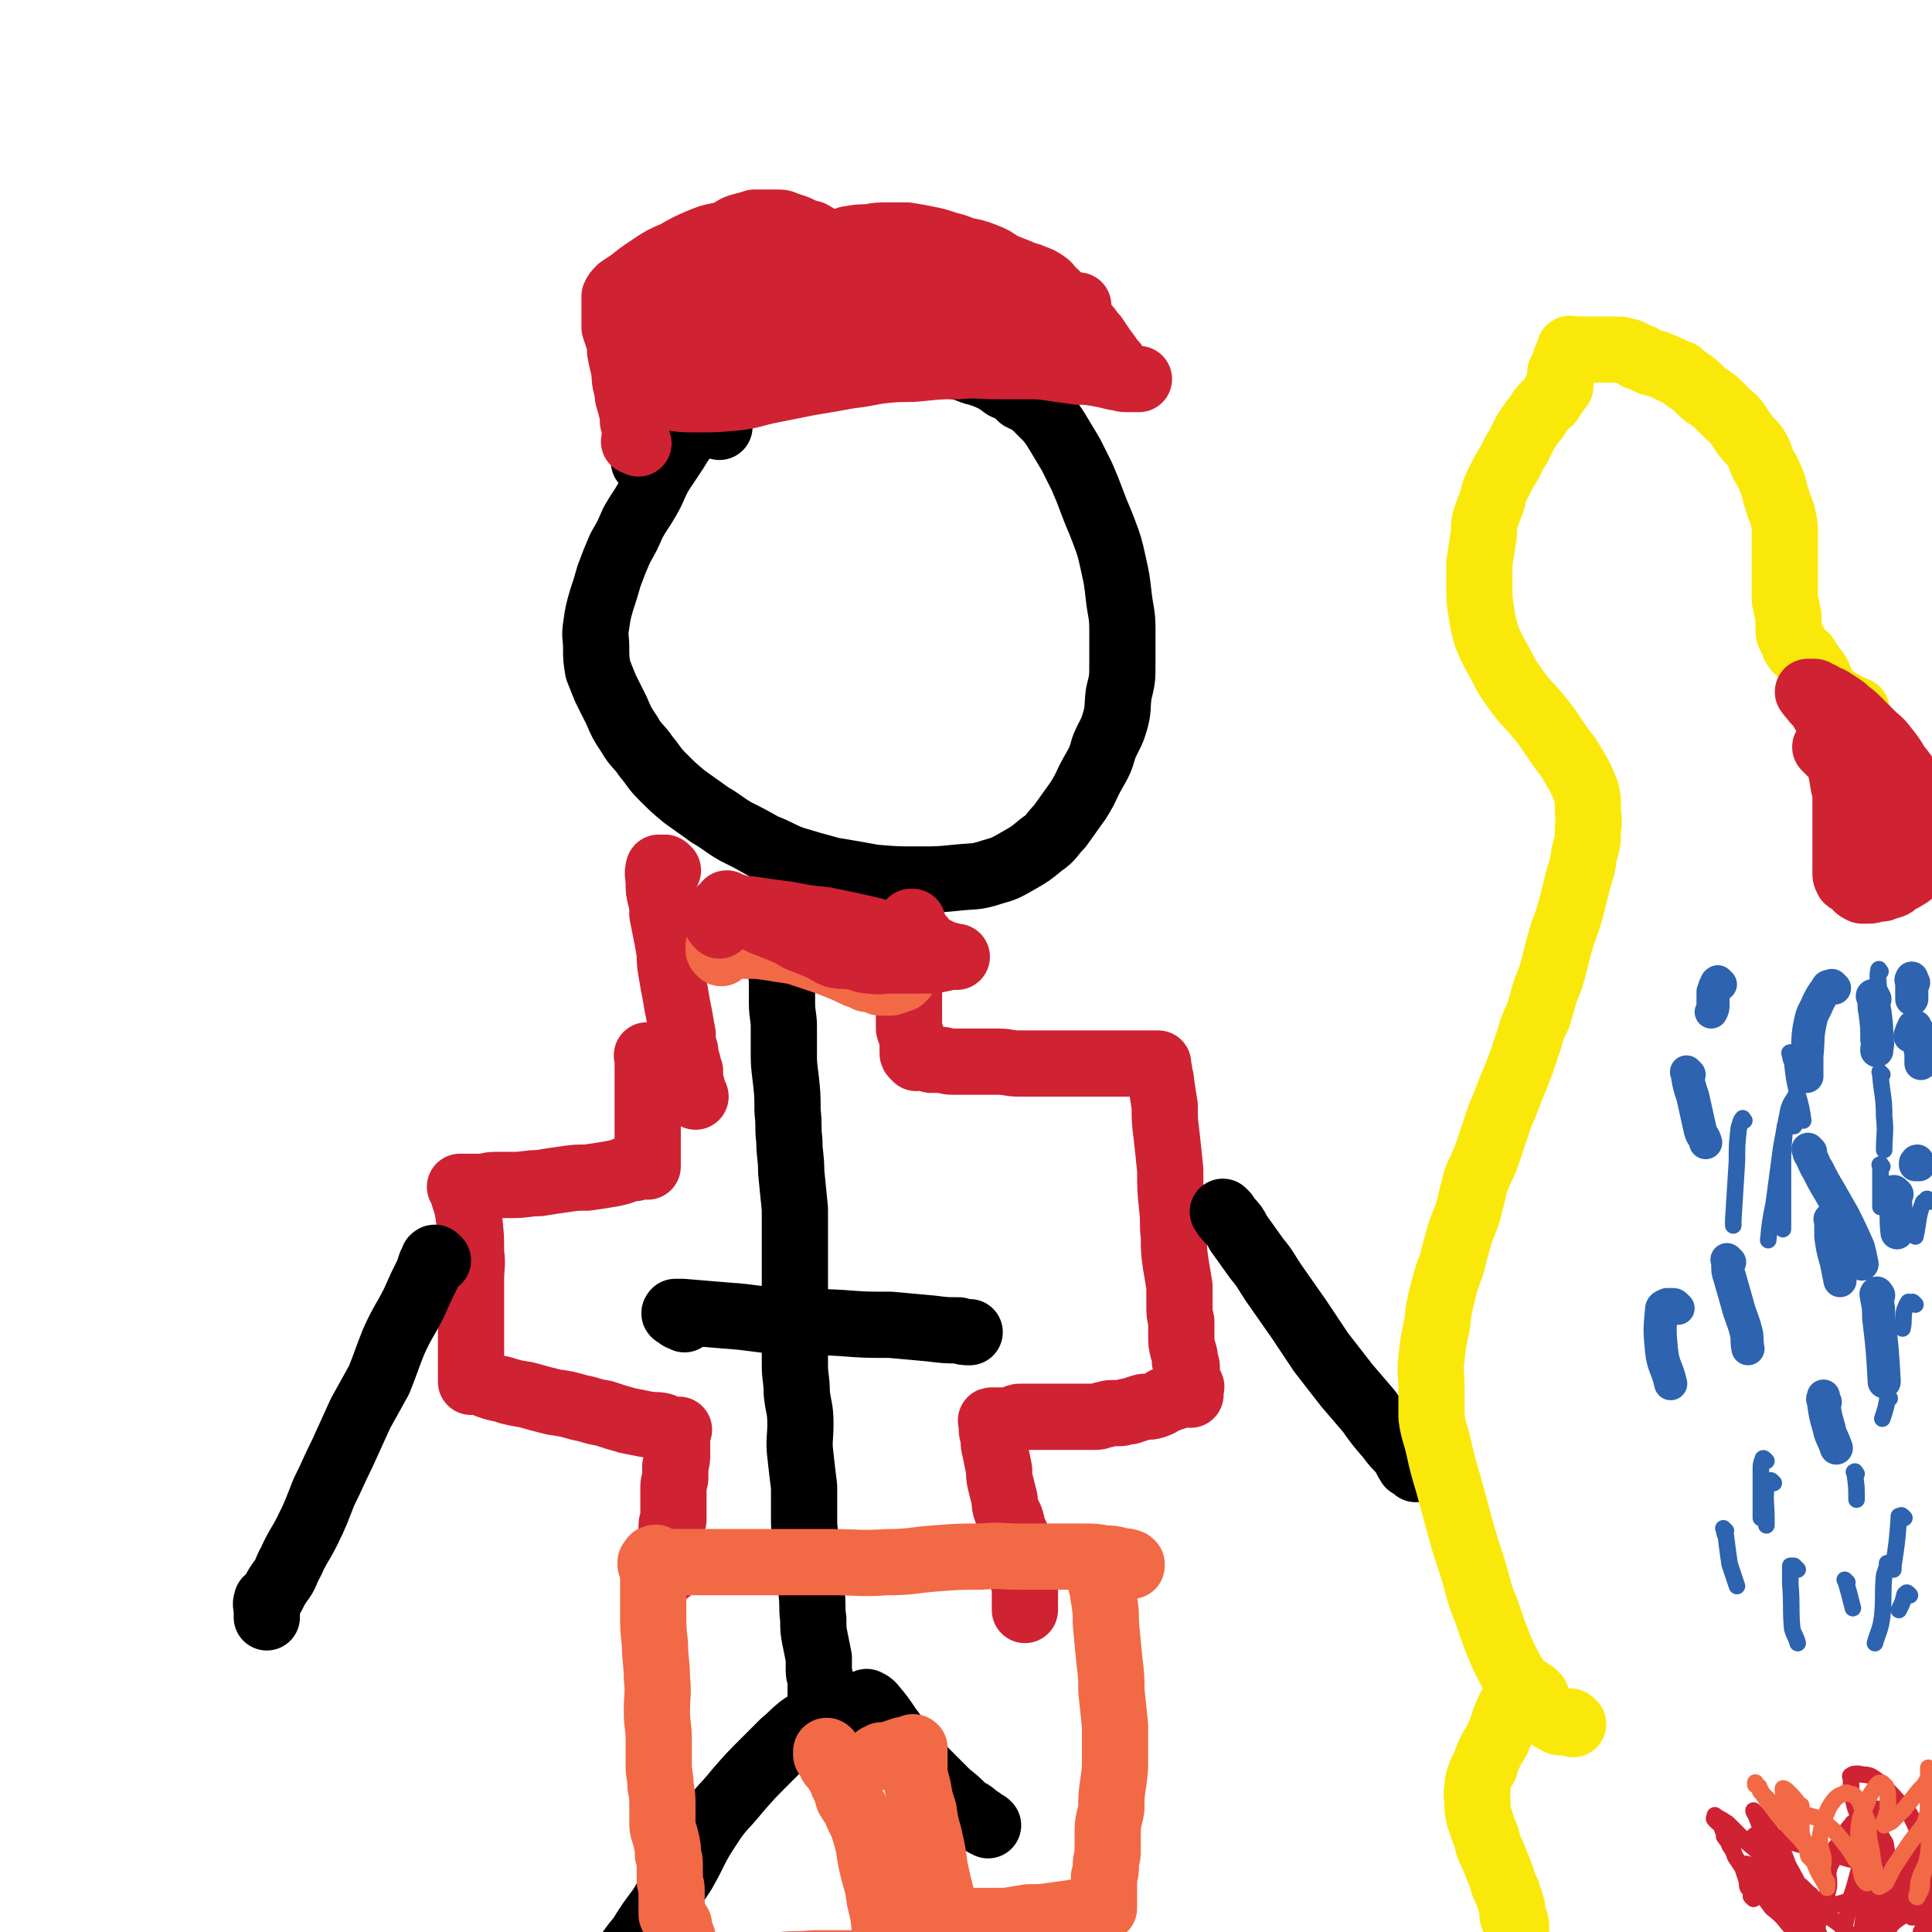
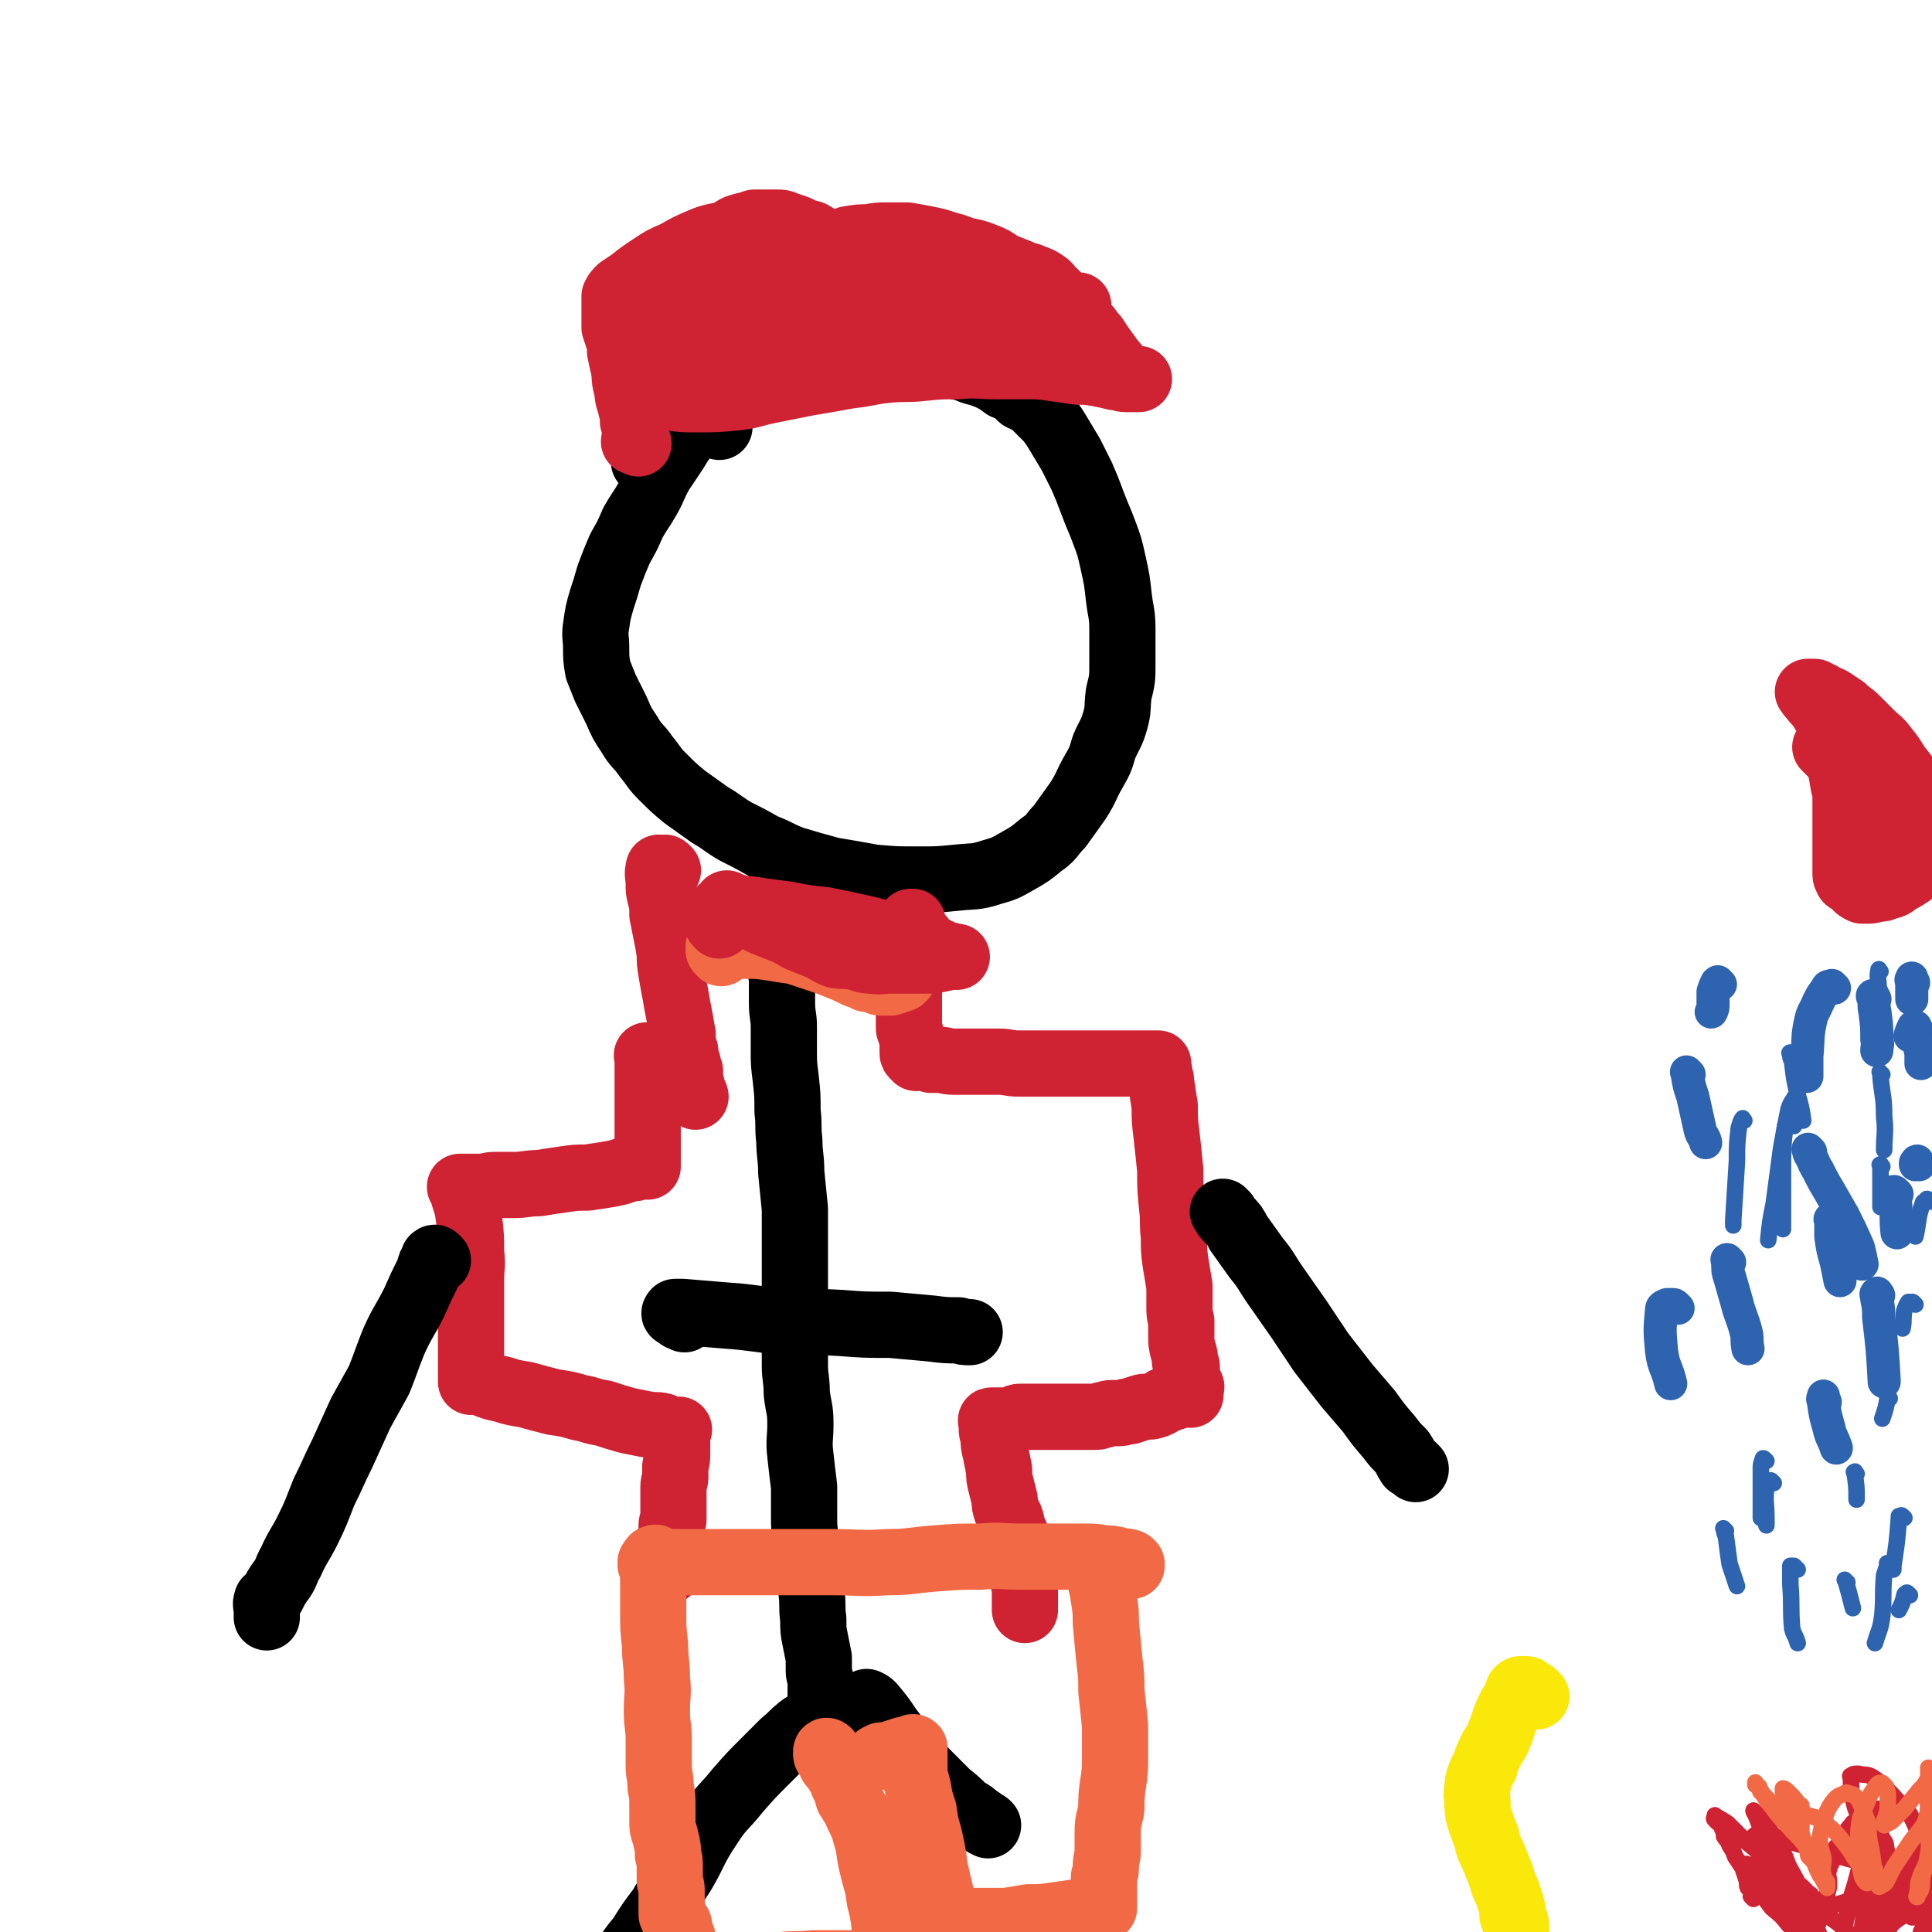
<svg xmlns="http://www.w3.org/2000/svg" viewBox="0 0 1050 1050" version="1.1">
  <g fill="none" stroke="#000000" stroke-width="36" stroke-linecap="round" stroke-linejoin="round">
    <path d="M391,232c-1,-1 -1,-1 -1,-1 -1,-1 -1,-1 -2,-1 -1,0 -1,0 -2,0 -1,0 -1,0 -1,0 -2,0 -2,0 -3,0 -2,0 -2,0 -4,1 -2,1 -2,2 -4,4 -4,5 -4,5 -7,10 -4,6 -4,6 -8,12 -4,7 -3,7 -7,14 -4,7 -4,6 -8,13 -3,7 -3,7 -7,14 -3,7 -3,7 -6,15 -2,7 -2,7 -4,13 -2,7 -2,7 -3,14 -1,6 0,6 0,12 0,6 0,6 1,12 2,5 2,5 4,10 3,6 3,6 6,12 3,7 3,7 7,13 4,7 5,6 9,12 5,6 4,6 9,11 6,6 6,6 12,11 7,5 7,5 14,10 7,4 7,5 14,9 8,4 8,4 15,8 8,3 8,4 16,7 10,3 10,3 21,6 12,2 12,2 23,4 12,1 12,1 24,1 11,0 11,0 21,-1 9,-1 10,0 19,-3 7,-2 7,-2 14,-6 7,-4 7,-4 13,-9 6,-4 5,-5 10,-10 5,-7 5,-7 10,-14 5,-8 4,-8 8,-15 4,-7 4,-7 6,-14 3,-7 4,-7 6,-14 2,-7 1,-7 2,-15 2,-8 2,-8 2,-17 0,-9 0,-9 0,-18 0,-9 -1,-9 -2,-18 -1,-9 -1,-9 -3,-18 -2,-9 -2,-9 -5,-17 -3,-8 -3,-7 -6,-15 -3,-8 -3,-8 -6,-15 -3,-6 -3,-6 -6,-12 -3,-5 -3,-5 -6,-10 -3,-5 -3,-5 -6,-9 -3,-3 -3,-3 -6,-6 -4,-4 -5,-4 -9,-6 -4,-4 -4,-4 -9,-6 -4,-3 -4,-3 -8,-5 -5,-2 -5,-2 -9,-3 -5,-2 -5,-2 -10,-3 -5,-1 -5,-1 -11,-1 -7,-1 -7,-1 -14,-2 -6,0 -6,0 -12,0 -6,0 -6,0 -11,0 -6,0 -6,0 -11,0 -5,1 -5,1 -11,2 -5,1 -5,0 -10,1 -6,1 -6,1 -11,3 -5,1 -5,1 -10,3 -5,1 -6,1 -10,4 -5,2 -5,2 -9,5 -5,3 -5,3 -9,7 -8,6 -7,6 -15,12 -12,9 -12,9 -25,18 " />
    <path d="M422,509c-1,-1 -1,-1 -1,-1 -1,-1 0,0 0,0 0,2 0,2 1,4 0,4 1,4 1,8 1,6 1,6 2,12 0,7 0,7 0,13 0,7 1,7 1,13 0,6 0,6 0,13 0,7 0,7 1,15 1,9 1,9 1,18 1,8 0,8 1,16 0,8 1,8 1,17 1,10 1,10 2,20 0,9 0,9 0,19 0,6 0,6 0,13 0,6 0,6 0,12 0,6 0,6 0,11 0,6 0,6 0,12 0,9 0,9 0,18 0,7 1,7 1,15 1,9 2,8 2,17 0,8 -1,9 0,17 1,9 1,9 2,17 0,8 0,8 0,16 0,6 0,6 1,13 1,7 1,7 2,14 0,7 1,7 1,14 1,8 0,8 1,15 0,6 0,6 1,11 1,5 1,5 2,10 0,4 0,4 0,7 0,3 1,3 1,6 0,2 0,2 0,3 0,1 0,1 0,3 0,0 0,0 0,1 0,1 0,2 1,2 1,1 2,0 3,0 " />
    <path d="M450,934c-1,-1 -1,-1 -1,-1 -1,-1 -1,0 -1,0 -1,0 -1,0 -2,0 -2,0 -2,1 -3,2 -4,2 -4,1 -8,4 -5,4 -4,4 -9,8 -5,5 -5,5 -10,10 -8,8 -8,8 -15,16 -8,10 -9,9 -16,20 -8,12 -7,13 -14,25 -6,9 -6,9 -12,19 -6,8 -6,8 -11,16 -5,6 -5,6 -9,13 -2,3 -2,3 -5,7 -1,2 -1,2 -2,4 -1,1 -1,1 -2,1 0,0 0,0 -1,0 " />
    <path d="M472,928c-1,-1 -1,-1 -1,-1 -1,-1 0,-2 0,-2 0,0 0,0 0,0 2,1 2,1 3,2 5,6 5,6 9,12 6,8 6,8 13,16 5,6 5,6 11,12 4,4 4,4 8,8 5,4 5,4 9,8 3,2 4,2 7,5 2,1 2,1 4,3 1,0 1,0 2,1 0,0 0,0 0,0 " />
    <path d="M372,717c-1,-1 -1,-1 -1,-1 -1,-1 -1,0 -1,0 -1,0 -1,-1 -2,-2 0,0 -1,0 -1,0 -1,0 0,-1 0,-1 2,0 2,0 4,0 12,1 12,1 24,2 15,1 15,2 29,3 16,1 16,0 33,1 13,1 13,1 27,1 11,1 11,1 22,2 8,1 8,1 15,1 3,1 3,1 6,1 " />
  </g>
  <g fill="none" stroke="#CF2233" stroke-width="36" stroke-linecap="round" stroke-linejoin="round">
    <path d="M347,241c-1,-1 -1,-1 -1,-1 -1,-1 -1,0 -1,0 -1,0 0,0 0,-1 0,0 0,0 0,-1 0,-1 0,-1 0,-2 0,0 0,0 0,-1 0,-1 0,-1 0,-2 0,0 0,0 0,-1 0,-2 0,-2 -1,-3 0,-4 0,-4 -1,-7 -1,-5 -2,-5 -2,-10 -2,-6 -1,-6 -2,-12 -1,-4 -1,-4 -2,-9 0,-4 0,-4 -1,-7 -1,-3 -1,-3 -2,-6 0,-3 0,-3 0,-5 0,-2 0,-2 0,-5 0,-1 0,-1 0,-3 0,-1 0,-1 0,-3 0,-1 0,-1 0,-1 1,-2 1,-2 3,-4 3,-2 3,-2 6,-4 5,-4 5,-4 11,-8 6,-4 6,-4 13,-7 7,-4 7,-4 14,-7 7,-3 7,-2 14,-4 4,-2 4,-3 8,-4 4,-1 4,-1 7,-2 3,0 3,0 6,0 3,0 3,0 6,0 3,0 3,0 5,1 3,1 3,1 6,2 4,2 4,2 8,3 5,3 5,3 11,5 7,3 7,3 13,6 7,2 7,2 14,4 6,2 6,2 13,5 6,2 6,2 12,4 6,2 6,3 13,5 8,2 8,2 16,4 7,2 7,2 14,4 6,1 6,1 12,2 5,0 5,0 10,0 3,0 3,0 6,0 3,0 3,0 5,0 1,0 1,0 3,0 1,0 1,0 1,0 1,0 1,0 2,0 0,0 -1,0 -1,0 0,0 0,1 0,1 -1,3 -1,3 -2,6 -1,3 -2,3 -3,6 -1,3 0,3 -1,7 0,2 -1,2 -1,4 -1,2 -2,2 -2,4 0,1 0,1 0,3 0,0 0,0 0,1 -1,0 -1,-1 -2,-1 0,0 0,0 -1,0 -1,0 -1,0 -2,0 -1,0 -1,0 -2,-1 -1,0 0,-1 -1,-1 -1,-1 -1,-1 -2,-2 -3,-1 -3,-1 -6,-1 -4,-1 -4,-1 -8,-2 -5,-1 -5,0 -10,-1 -6,-1 -6,-2 -13,-3 -6,-1 -6,-1 -13,-1 -7,-1 -7,-1 -14,-2 -6,-1 -6,0 -13,-1 -9,-1 -9,-2 -18,-3 -9,-1 -9,-1 -18,-1 -9,-1 -9,-1 -17,-1 -9,0 -9,0 -17,0 -10,1 -10,1 -19,2 -7,1 -7,1 -14,3 -6,1 -6,1 -12,3 -4,1 -4,1 -7,3 -3,1 -3,1 -5,2 -2,1 -2,1 -3,2 -1,1 -1,1 -2,2 -1,1 -1,1 -1,3 0,0 0,0 0,1 0,1 0,1 0,2 1,0 2,0 4,0 3,0 3,0 7,-1 7,-2 7,-2 13,-5 8,-3 8,-2 15,-6 8,-3 7,-4 15,-8 5,-3 5,-3 11,-6 5,-3 5,-3 10,-5 4,-3 4,-2 7,-5 2,-1 2,-1 4,-3 1,0 1,0 1,-1 1,-1 1,-1 1,-2 0,0 0,0 0,0 0,0 0,0 0,0 0,0 0,0 0,-1 0,0 0,0 -1,-1 -1,-1 -1,-1 -1,-1 -2,-1 -2,-2 -3,-2 -2,0 -2,0 -4,0 -5,0 -5,-1 -9,0 -6,1 -6,1 -13,3 -7,2 -6,2 -13,4 -8,2 -8,2 -15,5 -6,2 -6,2 -12,4 -4,2 -4,2 -7,4 -2,1 -2,2 -4,3 -1,1 -2,1 -3,2 0,0 0,1 0,1 0,1 1,1 2,2 4,0 4,1 8,0 8,-1 9,-1 17,-4 8,-3 8,-3 16,-8 7,-5 7,-5 14,-10 6,-5 6,-5 12,-9 4,-4 4,-4 8,-7 3,-3 3,-2 6,-5 1,-1 1,-1 2,-2 0,0 1,0 1,0 1,0 1,0 1,0 0,0 0,1 0,1 0,2 1,2 1,3 0,1 0,1 0,3 0,1 0,1 0,2 0,1 0,1 0,1 0,1 0,1 0,2 0,0 0,-1 -1,-1 -1,0 -1,0 -1,0 -2,0 -2,0 -3,0 -4,0 -4,0 -7,0 -5,0 -6,0 -10,1 -7,2 -7,2 -13,5 -7,4 -7,3 -14,8 -6,3 -5,3 -10,8 -5,4 -5,4 -10,9 -3,3 -3,3 -7,7 -2,2 -2,2 -5,5 0,0 0,1 -1,2 0,0 -1,0 -1,0 0,0 1,0 1,0 2,0 2,0 4,-1 2,-1 2,-1 5,-1 7,-2 7,-2 13,-4 7,-2 7,-2 14,-4 7,-2 7,-2 14,-4 7,-1 7,-2 14,-3 7,-1 7,-1 13,-2 8,-1 8,-1 16,-1 7,-1 7,0 15,0 7,0 7,0 13,0 7,0 7,0 14,0 5,0 5,0 11,0 5,1 5,1 10,2 5,1 5,0 9,1 5,0 5,0 10,1 3,1 3,1 6,2 2,0 2,0 4,1 2,1 1,1 3,1 0,0 0,0 1,0 1,0 2,0 2,0 -1,0 -1,0 -2,0 -1,0 -1,0 -2,0 -1,0 -1,0 -1,0 -3,0 -3,0 -5,0 -4,0 -4,0 -8,0 -5,0 -5,0 -10,0 -6,0 -6,0 -11,0 -6,1 -6,1 -13,2 -6,1 -6,1 -12,2 -8,1 -7,2 -15,3 -8,2 -8,2 -16,3 -8,1 -8,1 -16,2 -8,1 -8,2 -16,3 -8,2 -8,1 -16,3 -8,2 -8,2 -16,4 -7,1 -7,1 -14,3 -6,2 -6,2 -12,3 -4,1 -4,1 -9,2 -2,1 -2,1 -5,2 -2,0 -1,1 -3,1 -1,0 -1,0 -2,0 0,0 -1,0 0,0 0,0 0,0 1,0 2,1 2,1 3,2 4,1 4,1 8,1 7,1 7,1 15,1 10,0 10,0 21,-1 9,-1 9,-2 19,-4 10,-2 10,-2 20,-4 12,-2 12,-2 23,-4 10,-1 10,-2 20,-3 10,-1 10,0 19,-1 10,-1 10,-1 20,-1 10,-1 10,0 20,0 8,0 8,0 16,0 8,0 8,0 15,1 7,1 7,1 14,2 5,0 5,0 11,1 5,1 5,1 9,2 3,0 3,1 6,1 2,0 2,0 4,0 0,0 0,0 1,0 1,0 1,0 2,0 0,0 -1,0 -1,0 0,0 0,0 0,0 0,0 0,0 -1,0 0,0 0,0 -1,0 0,0 0,0 -1,0 0,0 0,0 -1,0 0,0 -1,0 -1,0 -1,-1 -1,-1 -2,-2 -1,-1 -1,-1 -1,-1 -2,-2 -2,-1 -3,-3 -1,-2 -1,-2 -3,-4 -2,-3 -2,-3 -5,-7 -2,-3 -2,-3 -4,-6 -3,-3 -2,-3 -5,-6 -2,-2 -2,-2 -4,-4 -2,-3 -2,-3 -4,-5 -2,-2 -2,-2 -4,-4 -3,-3 -3,-3 -5,-5 -3,-2 -2,-3 -5,-5 -3,-2 -3,-2 -6,-3 -4,-2 -4,-1 -8,-3 -5,-2 -5,-2 -10,-4 -4,-3 -4,-3 -9,-5 -5,-2 -6,-2 -11,-3 -5,-2 -5,-2 -9,-3 -6,-2 -6,-2 -11,-3 -5,-1 -5,-1 -11,-2 -5,0 -5,0 -10,0 -6,0 -6,0 -11,1 -5,0 -5,0 -11,1 -5,2 -5,2 -10,4 -6,3 -6,3 -11,6 -4,3 -4,4 -8,7 " />
    <path d="M363,473c-1,-1 -1,-1 -1,-1 -1,-1 -1,0 -1,0 -1,0 -1,0 -2,0 0,0 0,0 0,0 -1,0 -1,-1 -1,0 -1,3 0,4 0,8 0,4 0,4 1,8 1,4 1,4 1,9 1,5 1,5 2,10 1,5 1,5 2,11 0,5 0,5 1,11 1,6 1,6 2,11 1,6 1,6 2,11 1,5 1,6 2,11 0,4 0,4 1,8 1,2 0,2 1,5 0,2 1,2 1,4 0,2 0,2 1,3 0,2 0,2 0,5 0,1 0,1 1,3 0,2 0,2 1,5 0,0 1,0 1,1 " />
    <path d="M501,510c-1,-1 -1,-1 -1,-1 -1,-1 -1,-1 -2,-2 0,0 -1,0 -1,-1 -1,-1 -1,-1 -1,-2 0,0 0,0 0,-1 0,-1 0,-1 0,-2 0,0 0,0 0,0 -1,0 -1,0 -1,0 -1,1 0,1 0,2 0,4 -1,4 -1,8 0,4 0,4 0,9 0,3 0,3 0,6 0,3 0,3 0,6 0,3 0,3 0,5 0,2 0,2 0,4 0,2 0,2 0,5 0,2 0,2 0,4 0,3 0,3 0,5 0,2 0,2 0,4 1,3 1,3 2,6 0,2 0,2 0,5 0,1 0,1 0,2 0,1 0,1 1,2 0,0 0,0 1,1 0,0 0,-1 0,-1 0,0 1,0 1,0 1,0 1,0 2,0 0,0 0,0 1,0 2,1 2,1 4,2 2,0 2,0 5,0 3,0 3,1 7,1 3,0 3,0 7,0 4,0 4,0 9,0 4,0 4,0 9,0 5,0 5,1 11,1 4,0 4,0 9,0 5,0 5,0 10,0 4,0 4,0 9,0 5,0 5,0 9,0 5,0 5,0 9,0 5,0 5,0 9,0 4,0 4,0 8,0 2,0 2,0 5,0 2,0 2,0 4,0 1,0 1,0 2,0 1,0 1,0 1,0 1,0 0,0 0,0 0,2 0,2 1,4 0,3 1,3 1,6 1,7 1,7 2,13 0,8 0,8 1,16 1,9 1,9 2,19 0,10 0,10 1,20 1,8 0,8 1,16 0,8 0,8 1,15 1,6 1,6 2,12 0,5 0,5 0,11 0,4 0,4 1,8 0,4 0,4 0,8 0,4 0,4 1,8 1,3 1,3 1,6 1,2 1,2 1,4 0,1 0,1 0,3 0,1 0,1 0,2 0,1 0,1 0,1 0,1 0,1 1,2 1,1 1,1 1,1 1,1 0,1 0,2 0,1 0,1 0,1 0,1 0,1 0,2 0,0 -1,-1 -2,-1 0,0 0,0 -1,0 -2,1 -2,1 -5,2 -3,1 -3,1 -6,2 -3,2 -3,2 -6,3 -3,1 -4,0 -7,1 -3,1 -3,1 -6,2 -3,0 -3,1 -6,1 -2,0 -2,0 -4,0 -3,0 -2,1 -5,1 -2,1 -2,1 -5,1 -3,0 -3,0 -6,0 -4,0 -4,0 -7,0 -3,0 -3,0 -6,0 -3,0 -3,0 -6,0 -3,0 -3,0 -6,0 -2,0 -2,0 -4,0 -2,0 -2,0 -4,0 -2,0 -2,0 -3,1 -1,1 -1,1 -3,1 -1,1 -1,0 -3,0 -1,0 -1,0 -1,0 -1,0 -1,0 -2,0 -1,0 -1,0 -1,0 -1,0 -1,0 -2,0 -1,0 -1,0 -1,0 -1,0 0,0 0,1 0,1 0,1 0,2 0,0 0,0 0,1 0,2 0,2 1,5 0,4 0,4 1,8 1,5 1,5 2,10 0,4 0,4 1,8 1,4 1,4 2,8 0,3 0,3 1,6 1,2 1,2 2,4 1,3 1,3 1,5 1,2 1,2 2,4 0,3 0,3 1,5 1,2 0,2 1,4 0,3 0,3 1,6 0,3 0,3 1,5 0,3 0,3 0,5 1,2 1,2 1,5 0,1 0,1 0,3 0,1 0,1 0,3 0,1 0,1 0,2 0,1 0,1 0,2 0,0 0,0 0,1 0,0 0,0 0,0 " />
    <path d="M353,575c-1,-1 -1,-1 -1,-1 -1,-1 0,0 0,0 0,0 0,0 0,1 0,1 0,1 0,3 0,5 0,5 0,9 0,6 0,6 0,11 0,5 0,5 0,9 0,4 0,4 0,7 0,2 0,2 0,5 0,2 0,2 0,5 0,1 0,1 0,2 0,2 0,2 0,4 0,1 0,1 0,2 0,1 0,1 0,1 0,1 0,1 0,1 0,0 0,0 0,0 0,0 0,0 0,0 -1,-1 -1,0 -2,0 -1,0 -1,0 -2,0 -3,1 -3,1 -6,1 -5,2 -5,2 -10,3 -6,1 -6,1 -13,2 -6,0 -6,0 -13,1 -7,1 -7,1 -13,2 -7,0 -7,1 -14,1 -5,0 -5,0 -10,0 -4,0 -4,1 -8,1 -3,0 -3,0 -5,0 -2,0 -2,0 -3,0 -1,0 -1,0 -2,0 0,0 -1,0 -1,0 0,0 0,0 0,0 1,0 1,0 1,1 1,2 1,2 1,4 2,6 2,6 3,13 1,9 1,9 1,18 1,7 0,7 0,14 0,6 0,6 0,12 0,3 0,3 0,6 0,3 0,3 0,5 0,1 0,1 0,3 0,1 0,1 0,3 0,1 0,1 0,3 0,2 0,2 0,4 0,3 0,3 0,5 0,2 0,2 0,4 0,2 0,2 0,3 0,2 0,2 0,3 0,1 0,1 0,2 0,1 0,1 0,2 0,0 0,0 0,1 1,0 1,-1 2,0 2,0 2,0 5,1 5,2 5,2 10,3 6,2 7,2 13,3 7,2 7,2 15,4 7,1 7,1 14,3 6,1 6,2 13,3 6,2 6,2 13,4 5,1 5,1 10,2 5,1 5,0 9,1 2,1 2,1 5,2 0,0 0,0 1,0 1,0 1,0 2,0 0,0 0,0 1,0 0,0 -1,0 -1,1 0,2 0,2 0,4 0,4 0,4 0,8 0,3 0,3 -1,7 0,3 0,3 0,6 0,2 -1,2 -1,5 0,2 0,2 0,5 0,1 0,1 0,3 0,2 0,2 0,3 0,2 0,2 0,3 0,2 0,2 0,4 0,1 -1,1 -1,3 0,1 0,1 0,3 0,1 0,1 0,2 0,1 -1,1 -1,3 -1,1 0,1 0,3 0,1 0,1 0,3 0,2 -1,2 -1,4 0,3 0,3 0,6 0,0 0,0 0,1 " />
  </g>
  <g fill="none" stroke="#F26946" stroke-width="36" stroke-linecap="round" stroke-linejoin="round">
    <path d="M355,852c-1,-1 -1,-1 -1,-1 -1,-1 0,-1 0,-1 0,-1 -1,-1 0,-1 5,-1 6,0 12,0 14,0 14,0 28,0 14,0 14,0 29,0 15,0 15,0 30,0 14,0 14,1 29,0 13,0 13,-1 26,-2 13,-1 13,-1 25,-1 11,-1 11,0 22,0 10,0 10,0 20,0 7,0 7,0 14,0 6,0 6,0 11,1 4,0 4,0 8,1 3,1 3,0 5,1 1,0 1,0 2,1 0,0 0,1 0,1 " />
    <path d="M358,848c-1,-1 -1,-1 -1,-1 -1,-1 -1,0 -1,0 -1,0 -1,0 -1,0 0,0 0,1 0,1 0,5 0,5 0,10 0,9 0,9 0,17 0,10 0,10 1,19 0,9 1,9 1,18 1,9 0,9 0,18 0,8 1,8 1,15 0,7 0,7 0,14 0,6 1,6 1,12 1,5 1,5 1,11 0,4 0,4 0,9 0,4 1,4 2,9 1,4 1,4 1,8 1,3 1,3 1,7 0,3 0,3 0,7 0,2 1,2 1,5 0,1 0,1 0,3 0,1 0,1 0,3 0,1 0,1 0,3 0,0 0,0 0,1 0,1 0,1 0,1 0,1 0,1 0,2 0,1 0,1 1,2 1,0 1,0 1,1 1,2 1,2 2,3 0,1 0,1 0,2 0,2 0,2 1,3 1,2 1,2 1,3 1,2 0,2 1,3 0,1 0,1 0,2 0,1 0,1 0,2 0,0 0,0 0,1 0,1 0,1 0,2 0,0 0,0 0,1 0,0 0,0 0,0 0,1 0,1 1,1 1,1 1,1 2,1 3,1 3,1 6,1 6,1 6,2 12,2 7,0 7,0 14,0 9,-1 9,-1 18,-2 8,-1 8,0 17,-1 7,0 7,0 15,0 6,0 6,0 12,0 4,0 4,0 9,0 2,0 2,0 5,0 1,0 1,0 2,0 1,0 1,0 2,0 0,0 -1,0 -1,-1 -1,-2 -1,-2 -2,-4 -1,-6 -1,-6 -3,-13 -1,-9 -1,-9 -3,-17 -1,-9 -2,-9 -4,-18 -2,-8 -1,-8 -3,-15 -2,-7 -2,-7 -5,-13 -2,-5 -2,-4 -5,-9 -1,-4 -1,-4 -3,-8 -1,-3 -1,-3 -3,-6 -1,-2 -1,-2 -3,-4 -1,-1 0,-2 -1,-3 -1,-1 -1,-1 -1,-1 -1,-1 -1,-1 -1,-2 0,-1 0,-1 0,-1 0,-1 1,0 1,0 " />
    <path d="M600,863c-1,-1 -1,-1 -1,-1 -1,-1 0,0 0,0 1,3 0,3 1,7 1,7 1,7 1,13 1,11 1,11 2,21 1,8 1,8 1,16 1,9 1,9 2,19 0,8 0,8 0,17 0,7 0,7 -1,14 -1,7 -1,7 -1,14 -1,6 -2,6 -2,13 0,5 0,5 0,10 0,4 -1,4 -1,8 0,3 0,3 -1,6 0,1 0,1 0,3 0,2 0,2 0,3 0,2 0,2 0,3 0,2 0,2 0,3 0,1 0,1 0,2 0,1 0,1 0,2 0,0 0,1 0,1 0,0 0,0 -1,0 -1,0 -1,0 -2,0 0,0 0,0 -1,0 -1,0 -1,0 -2,1 -4,1 -4,1 -7,1 -7,1 -7,1 -14,2 -7,1 -7,1 -14,1 -6,1 -6,1 -12,2 -6,0 -6,0 -11,0 -4,0 -4,0 -8,0 -3,0 -3,0 -6,0 -2,0 -2,0 -3,0 -1,0 -1,0 -1,0 -1,0 -1,0 -2,0 0,0 0,0 0,0 -1,-1 0,-1 0,-2 0,-1 -1,-1 -1,-1 -2,-5 -2,-5 -3,-9 -2,-8 -2,-8 -4,-17 -1,-8 -1,-8 -3,-17 -2,-7 -2,-7 -3,-14 -2,-6 -2,-6 -3,-12 -1,-4 -1,-4 -2,-7 0,-3 0,-3 0,-7 0,-1 0,-1 0,-3 0,-1 0,-1 0,-2 0,-1 0,-1 0,-2 0,0 0,-1 0,-1 -1,-1 -1,0 -2,0 -2,1 -2,1 -4,1 -3,1 -3,1 -6,2 -3,1 -3,1 -6,1 -1,1 -1,1 -2,1 " />
    <path d="M392,518c-1,-1 -1,-1 -1,-1 -1,-1 0,-1 0,-1 0,-1 -1,-2 0,-2 2,-1 3,0 5,0 5,0 5,0 10,0 6,0 6,0 13,1 6,1 6,1 13,2 6,2 6,2 12,4 6,2 6,2 11,4 5,2 5,2 9,4 4,2 4,1 7,3 3,0 3,0 5,1 2,1 2,1 3,1 2,0 2,0 5,0 3,-1 3,-1 6,-2 0,-1 0,-1 1,-1 " />
  </g>
  <g fill="none" stroke="#CF2233" stroke-width="36" stroke-linecap="round" stroke-linejoin="round">
    <path d="M391,503c-1,-1 -1,-1 -1,-1 -1,-1 0,-1 0,-2 0,-1 0,-1 0,-2 0,0 0,0 0,-1 0,-1 0,-1 1,-2 1,-1 1,-1 2,-1 4,-1 4,0 8,0 6,0 6,0 12,1 7,1 7,1 15,2 10,2 10,2 20,3 10,2 10,2 19,4 9,2 9,2 17,5 7,2 7,2 14,4 5,2 5,2 10,3 4,2 4,2 7,3 2,0 2,1 4,1 0,0 0,0 1,0 0,0 0,0 0,0 -2,0 -2,0 -4,0 -4,1 -4,1 -9,2 -5,0 -5,0 -11,0 -6,0 -6,0 -12,0 -5,0 -5,1 -11,0 -4,0 -4,-1 -9,-2 -5,-1 -5,0 -10,-1 -5,-2 -5,-3 -10,-5 -5,-2 -5,-2 -10,-4 -5,-3 -5,-3 -10,-5 -5,-2 -5,-2 -10,-4 -4,-2 -4,-3 -8,-5 -3,-2 -3,-2 -6,-3 -3,-1 -3,-1 -5,-2 " />
  </g>
  <g fill="none" stroke="#000000" stroke-width="36" stroke-linecap="round" stroke-linejoin="round">
    <path d="M238,685c-1,-1 -1,-1 -1,-1 -1,-1 -1,0 -1,0 -1,0 0,0 0,0 0,0 0,0 0,0 -2,3 -2,3 -3,7 -4,8 -4,8 -8,17 -5,10 -6,10 -11,21 -4,10 -4,11 -8,21 -5,9 -5,9 -10,18 -5,11 -5,11 -10,22 -5,10 -5,11 -10,21 -4,10 -4,11 -9,21 -4,8 -5,8 -9,17 -3,5 -2,6 -6,11 -2,3 -2,3 -4,7 -1,1 -1,1 -2,2 -1,1 -1,0 -1,1 -1,2 0,3 0,5 0,2 0,2 0,4 " />
    <path d="M666,660c-1,-1 -1,-1 -1,-1 -1,-1 0,0 0,0 1,2 1,2 3,4 3,3 3,3 5,7 5,7 5,7 10,14 5,6 5,7 9,13 7,10 7,10 14,20 6,9 6,9 12,18 7,9 7,9 14,18 6,7 6,7 12,14 5,7 5,7 11,14 3,4 3,4 7,8 2,3 2,4 4,7 1,0 1,0 2,1 1,1 1,1 1,1 1,1 0,0 0,0 " />
  </g>
  <g fill="none" stroke="#FAE80B" stroke-width="36" stroke-linecap="round" stroke-linejoin="round">
-     <path d="M855,937c-1,-1 -1,-1 -1,-1 -1,-1 -1,0 -2,0 -1,0 -1,0 -1,0 -2,0 -2,0 -3,0 -1,0 -1,0 -2,-1 -2,-1 -3,-1 -5,-3 -3,-3 -4,-2 -7,-6 -4,-5 -4,-5 -8,-10 -5,-8 -5,-8 -9,-16 -5,-12 -5,-12 -9,-24 -5,-12 -4,-12 -8,-25 -4,-12 -4,-12 -7,-23 -3,-11 -3,-11 -6,-22 -3,-10 -3,-10 -5,-19 -2,-9 -3,-9 -4,-17 0,-8 0,-8 0,-15 0,-9 -1,-9 0,-17 1,-9 1,-9 3,-18 1,-9 1,-9 3,-17 2,-8 2,-8 5,-16 2,-8 2,-8 4,-15 2,-7 3,-7 5,-14 2,-8 2,-8 4,-16 3,-8 4,-8 7,-17 3,-9 3,-9 6,-18 3,-7 3,-7 6,-15 3,-7 3,-7 6,-15 2,-6 2,-6 4,-12 2,-7 2,-7 5,-13 2,-7 2,-7 4,-14 3,-7 3,-7 5,-15 2,-8 2,-8 4,-15 3,-8 3,-8 5,-15 2,-8 2,-8 4,-16 2,-6 2,-6 3,-13 2,-7 2,-7 2,-14 1,-5 0,-5 0,-11 0,-5 0,-5 -1,-9 -2,-5 -2,-5 -4,-9 -3,-5 -3,-5 -6,-10 -4,-5 -4,-5 -8,-11 -4,-6 -4,-6 -9,-12 -5,-6 -6,-6 -11,-13 -5,-7 -5,-7 -9,-15 -4,-7 -4,-7 -7,-14 -2,-7 -2,-7 -3,-14 -1,-6 -1,-6 -1,-13 0,-6 0,-6 0,-13 1,-6 1,-6 2,-13 1,-5 0,-5 1,-10 2,-6 2,-6 4,-11 1,-4 1,-5 3,-9 3,-6 3,-6 6,-11 3,-5 2,-5 5,-9 2,-4 2,-4 4,-8 2,-3 2,-3 4,-6 2,-2 2,-2 3,-4 2,-3 2,-3 4,-5 2,-2 2,-1 3,-3 1,-2 1,-2 2,-3 0,-1 0,-1 1,-2 1,-1 1,-1 2,-2 0,0 0,0 0,-1 0,-2 0,-2 0,-3 0,-1 0,-1 0,-2 0,0 0,-1 0,-1 0,-1 0,-1 1,-2 1,-1 1,0 1,-1 1,-1 1,-1 1,-2 0,-1 0,-1 0,-3 0,0 1,0 1,-1 0,-1 0,-1 0,-1 0,-1 1,-1 1,-2 0,-1 0,-1 0,-1 0,-1 1,0 2,0 0,0 0,0 0,0 1,0 1,0 3,0 2,0 2,0 4,0 4,0 4,0 7,0 3,0 3,0 6,0 2,0 2,0 4,0 2,0 2,0 5,1 1,0 1,0 3,1 2,1 2,1 3,2 2,0 2,0 3,1 2,1 2,1 4,2 2,0 2,0 4,1 3,1 3,1 5,2 4,2 4,2 7,3 2,2 2,2 5,4 3,2 3,2 6,5 2,2 2,2 5,4 3,2 3,2 6,5 2,2 2,2 4,4 2,2 3,2 5,5 2,3 2,3 4,6 3,4 4,4 6,7 3,4 2,5 4,9 3,5 3,5 5,10 2,5 1,5 3,10 1,5 2,4 3,9 1,5 1,5 1,9 0,5 0,5 0,9 0,5 0,5 0,9 0,4 0,4 0,8 0,4 0,5 0,9 0,3 1,3 1,6 1,3 1,3 1,6 0,2 0,2 0,5 0,2 0,2 1,4 1,2 1,2 2,3 0,2 0,2 1,3 1,2 2,2 3,3 2,2 2,1 3,3 1,2 1,2 2,3 0,1 0,1 1,2 1,1 1,1 2,2 0,1 1,1 1,2 1,1 0,1 1,2 0,1 0,1 0,2 1,2 1,2 2,3 0,2 0,2 1,2 3,2 3,2 5,4 4,2 4,2 7,4 3,1 3,1 5,2 0,0 0,0 0,0 " />
    <path d="M835,922c-1,-1 -1,-1 -1,-1 -1,-1 -1,-1 -2,-1 -1,-1 -1,-1 -1,-1 -1,-1 -1,-1 -2,-1 -1,0 -1,0 -1,0 -1,0 -1,0 -1,0 -1,0 -1,0 -2,1 -1,3 -1,3 -2,5 -3,5 -3,5 -5,10 -2,6 -2,6 -4,11 -2,4 -3,4 -4,7 -2,4 -2,4 -3,8 -2,3 -2,3 -3,6 -1,3 -1,3 -1,6 -1,4 0,4 0,8 0,4 0,4 1,8 2,6 2,6 4,11 1,6 2,6 4,11 2,5 2,5 4,10 1,4 1,4 3,8 1,3 1,3 2,6 1,3 1,3 1,7 1,3 2,3 2,6 0,5 0,5 0,9 0,6 0,6 -1,11 -1,6 -1,6 -1,11 -1,5 -1,5 -2,10 -1,4 -1,4 -1,7 -1,3 -1,3 -1,6 0,2 0,2 0,5 0,0 -1,0 -1,1 0,1 0,1 0,2 0,1 0,1 1,2 0,2 0,2 0,3 0,2 0,2 0,3 0,3 0,3 0,6 0,3 0,3 -1,6 0,4 0,4 -1,8 -1,4 -2,4 -3,8 -2,3 -2,3 -3,7 -2,3 -2,3 -4,6 -1,2 -1,2 -3,5 0,2 0,2 -1,4 0,1 -1,1 -1,3 -1,1 -1,1 -2,3 0,1 0,1 0,3 0,3 0,3 0,5 0,6 0,6 0,11 0,5 0,5 0,10 0,4 -1,4 -1,7 " />
  </g>
  <g fill="none" stroke="#CF2233" stroke-width="36" stroke-linecap="round" stroke-linejoin="round">
    <path d="M996,392c-1,-1 -1,-1 -1,-1 -1,-1 0,0 0,0 1,1 0,1 1,3 1,2 1,2 1,4 1,4 1,4 2,7 1,5 1,5 1,11 1,5 1,5 2,11 1,3 1,3 1,7 0,3 0,3 0,6 0,3 0,3 0,6 0,3 0,3 0,5 0,3 0,3 0,6 0,2 0,2 0,4 0,3 0,3 0,6 0,2 0,2 0,4 0,2 0,2 0,4 0,2 1,2 1,3 1,1 1,0 2,1 1,1 1,1 2,2 0,0 0,0 1,1 1,1 1,1 3,2 2,0 2,0 3,0 2,0 2,0 5,-1 3,0 3,0 5,-1 4,-1 4,-1 6,-3 4,-2 4,-2 7,-4 3,-3 3,-3 7,-6 2,-2 2,-2 3,-4 1,-2 0,-2 0,-4 0,-2 0,-2 0,-3 0,-1 0,-1 0,-2 0,0 0,0 0,-1 0,-1 0,-1 0,-2 0,0 0,0 0,0 0,-1 0,-1 0,-2 0,-1 0,-1 0,-1 0,-1 0,-1 0,-2 0,-1 0,-1 0,-1 0,-2 0,-2 0,-4 0,-3 0,-3 -1,-5 -4,-6 -4,-6 -8,-11 -4,-6 -4,-6 -8,-11 -3,-5 -3,-5 -7,-10 -3,-4 -3,-3 -7,-7 -4,-4 -4,-4 -8,-8 -3,-3 -4,-3 -7,-6 -3,-2 -3,-2 -6,-4 -3,-2 -3,-1 -6,-3 -1,-1 -1,0 -2,-1 -1,0 -1,-1 -2,-1 0,0 0,0 -1,0 -1,0 -1,0 -2,0 0,0 -1,0 0,0 0,1 1,2 2,3 2,3 3,3 5,6 2,4 2,4 5,7 2,4 2,4 5,7 2,3 2,3 4,7 2,3 3,3 5,6 2,3 2,2 4,5 1,2 0,3 1,5 1,2 1,2 2,3 1,3 0,3 1,5 2,2 2,2 4,5 1,2 1,3 3,5 2,4 2,4 4,7 2,4 2,4 4,8 2,2 2,2 4,5 1,1 1,1 1,3 1,1 1,1 2,2 0,1 0,1 0,1 0,1 0,0 0,-1 0,0 0,0 -1,-1 -1,-1 -1,-1 -2,-3 -2,-2 -2,-2 -3,-4 -2,-4 -2,-4 -5,-7 -3,-4 -3,-4 -5,-8 -3,-3 -4,-3 -7,-7 -3,-4 -3,-4 -6,-8 -3,-3 -3,-3 -6,-7 -2,-3 -2,-3 -5,-6 -1,-2 -1,-2 -3,-4 -2,-2 -2,-2 -3,-3 -1,-1 -1,-1 -1,-1 " />
  </g>
  <g fill="none" stroke="#2D63AF" stroke-width="18" stroke-linecap="round" stroke-linejoin="round">
    <path d="M997,537c-1,-1 -1,-1 -1,-1 -1,-1 0,0 0,0 0,0 -1,0 -2,0 0,0 -1,0 -1,1 -3,4 -3,4 -5,8 -2,5 -3,5 -4,10 -2,9 -1,9 -2,19 0,5 0,5 0,11 " />
    <path d="M1019,543c-1,-1 -1,-1 -1,-1 -1,-1 0,-1 0,-1 1,4 0,5 1,9 1,8 1,8 1,15 1,3 0,3 0,6 " />
    <path d="M918,584c-1,-1 -1,-1 -1,-1 -1,-1 0,0 0,0 0,0 0,0 0,0 0,1 0,1 0,1 1,6 1,6 3,12 2,9 2,9 4,18 1,4 2,3 3,7 " />
    <path d="M984,626c-1,-1 -2,-2 -1,-1 0,1 0,2 1,3 2,4 2,5 4,8 3,6 3,6 6,11 4,7 4,7 8,14 4,8 4,8 8,17 1,4 1,4 2,9 " />
    <path d="M935,535c-1,-1 -1,-1 -1,-1 -1,-1 0,0 0,0 0,0 -1,0 -1,0 -1,2 -1,2 -2,5 0,3 0,3 0,7 0,2 0,2 -1,4 " />
    <path d="M996,664c-1,-1 -1,-1 -1,-1 -1,-1 0,0 0,0 0,4 0,4 0,9 1,7 1,7 3,14 1,5 1,5 2,10 " />
    <path d="M940,686c-1,-1 -1,-1 -1,-1 -1,-1 0,0 0,0 0,1 0,1 0,2 0,4 0,4 1,7 2,7 2,7 4,14 2,8 3,8 5,16 1,4 0,4 1,9 " />
    <path d="M912,711c-1,-1 -1,-1 -1,-1 -1,-1 -1,-1 -2,-1 -1,0 -1,0 -1,0 -1,0 -1,0 -2,0 -2,1 -3,1 -3,3 -1,11 -1,11 0,22 1,9 3,9 5,18 " />
    <path d="M992,762c-1,-1 -1,-1 -1,-1 -1,-1 0,-1 0,-1 0,-1 0,-2 0,-1 0,0 0,1 0,3 1,7 1,7 3,14 1,5 2,5 4,11 " />
    <path d="M1043,633c-1,-1 -1,-1 -1,-1 -1,-1 0,-1 0,-1 0,0 -1,1 -1,1 0,1 0,1 0,1 " />
    <path d="M1042,560c-1,-1 -1,-1 -1,-1 -1,-1 0,-1 0,-1 0,0 -1,0 -1,0 -1,2 -1,2 -2,5 0,0 0,0 0,0 " />
    <path d="M1040,534c-1,-1 -1,-1 -1,-1 -1,-1 0,0 0,-1 0,0 0,0 0,0 0,-1 0,0 0,0 0,1 0,1 0,2 0,5 0,5 0,9 " />
    <path d="M1045,572c-1,-1 -1,-1 -1,-1 -1,-1 0,0 0,0 0,3 0,3 0,7 0,0 0,0 0,0 " />
    <path d="M1031,649c-1,-1 -1,-1 -1,-1 -1,-1 -1,0 -1,0 -1,0 0,0 0,0 1,2 0,2 1,4 1,9 0,9 1,18 " />
    <path d="M1021,704c-1,-1 -1,-2 -1,-1 -1,0 0,1 0,3 1,5 1,5 1,10 2,17 2,17 3,34 0,1 0,1 0,1 " />
  </g>
  <g fill="none" stroke="#2D63AF" stroke-width="9" stroke-linecap="round" stroke-linejoin="round">
    <path d="M1009,801c-1,-1 -1,-2 -1,-1 -1,0 0,0 0,1 1,7 1,7 1,14 " />
    <path d="M960,794c-1,-1 -1,-1 -1,-1 -1,-1 -1,0 -1,0 -1,3 -1,3 -1,5 0,12 0,12 0,24 0,2 0,2 0,3 " />
    <path d="M964,806c-1,-1 -1,-1 -1,-1 -1,-1 -1,0 -1,0 -1,2 -2,2 -2,3 -1,8 0,9 0,17 0,2 0,2 0,4 " />
    <path d="M1027,760c-1,-1 -1,-1 -1,-1 -1,-1 0,0 0,0 -1,6 -1,6 -3,12 " />
    <path d="M1041,709c-1,-1 -1,-1 -1,-1 -1,-1 -1,0 -1,0 -1,0 -2,-1 -2,0 -1,1 -1,2 -2,4 -1,5 0,5 -1,10 " />
    <path d="M1049,653c-1,-1 -1,-1 -1,-1 -1,-1 -1,0 -1,0 -1,1 -2,1 -2,2 -3,8 -2,9 -4,18 " />
    <path d="M1023,584c-1,-1 -1,-1 -1,-1 -1,-1 0,0 0,0 0,0 0,0 0,0 0,1 0,1 0,2 1,11 2,11 2,22 1,9 0,9 0,18 " />
    <path d="M1023,634c-1,-1 -1,-2 -1,-1 -1,0 0,0 0,1 0,11 0,11 0,22 " />
    <path d="M975,612c-1,-1 -1,-1 -1,-1 -1,-1 -1,0 -1,0 -1,0 -1,0 -2,0 -1,1 -1,1 -1,3 -1,10 -1,11 -1,22 0,16 0,16 0,32 " />
    <path d="M977,598c-1,-1 -1,-1 -1,-1 -1,-1 -1,0 -1,0 -2,3 -2,3 -3,6 -2,10 -2,10 -4,21 -2,15 -2,15 -4,30 -2,10 -2,10 -3,20 " />
    <path d="M948,609c-1,-1 -1,-2 -1,-1 -1,1 -1,2 -2,5 -1,9 -1,9 -1,18 -1,16 -1,16 -2,32 0,1 0,1 0,3 " />
    <path d="M974,574c-1,-1 -1,-1 -1,-1 -1,-1 0,-1 0,-1 0,0 0,0 0,0 0,3 0,3 1,5 1,9 1,9 3,18 2,7 2,7 3,14 " />
    <path d="M1022,528c-1,-1 -1,-2 -1,-1 -1,4 0,5 0,10 0,14 0,14 0,29 0,1 0,1 0,3 " />
    <path d="M1035,825c-1,-1 -1,-1 -1,-1 -1,-1 -1,0 -1,0 -1,0 -1,0 -1,0 0,0 0,1 0,1 -1,13 -1,13 -3,26 0,1 0,1 0,2 " />
    <path d="M1027,851c-1,-1 -1,-1 -1,-1 -1,-1 0,0 0,0 -1,3 -1,3 -2,6 -1,11 0,11 -1,22 -1,8 -2,8 -4,15 " />
    <path d="M977,853c-1,-1 -1,-1 -1,-1 -1,-1 -1,-1 -1,-1 -1,0 -1,0 -2,0 0,0 0,0 0,0 0,5 0,5 0,10 1,12 0,12 1,24 1,4 2,4 3,8 " />
    <path d="M938,832c-1,-1 -2,-2 -1,-1 0,1 0,2 1,4 1,8 1,8 2,15 2,6 2,6 4,12 " />
    <path d="M1004,860c-1,-1 -1,-1 -1,-1 -1,-1 0,0 0,0 0,0 0,0 0,0 2,7 2,7 4,15 0,0 0,0 0,0 " />
    <path d="M1038,867c-1,-1 -1,-1 -1,-1 -1,-1 -1,0 -1,0 0,0 -1,0 -1,1 -1,4 -1,4 -3,8 " />
  </g>
  <g fill="none" stroke="#CF2233" stroke-width="9" stroke-linecap="round" stroke-linejoin="round">
    <path d="M953,1032c-1,-1 -1,-1 -1,-1 -1,-1 0,0 0,0 0,-1 0,-1 0,-2 -1,-2 -1,-2 -2,-3 -1,-2 0,-2 -1,-5 -1,-3 -1,-3 -2,-6 -2,-3 -2,-3 -4,-6 -1,-3 -1,-3 -3,-6 -1,-3 -1,-2 -3,-5 0,-2 0,-2 -1,-4 0,-1 0,-1 -1,-3 -1,0 -1,0 -2,-1 -1,-1 -1,-1 -1,-1 -1,-1 0,-1 0,-2 0,0 0,0 0,0 0,-1 0,0 0,0 1,1 1,0 2,1 2,1 2,1 5,3 4,4 4,4 8,8 4,4 5,4 9,8 5,3 5,3 9,7 4,3 4,3 8,6 3,3 3,3 6,5 2,2 2,2 3,3 2,2 2,1 3,3 1,2 1,2 2,4 0,2 1,2 1,3 1,2 0,2 0,4 0,1 0,1 0,2 0,1 0,2 0,2 0,-1 0,-1 0,-2 0,-1 0,-1 1,-3 0,-1 1,-1 1,-3 1,-2 1,-2 2,-4 1,-3 1,-3 1,-5 1,-3 1,-3 1,-6 0,-3 -1,-4 0,-7 0,-2 1,-2 2,-5 1,-3 0,-3 1,-6 1,-2 2,-2 3,-4 1,-2 1,-2 3,-4 1,-3 1,-3 3,-5 1,-2 1,-1 3,-3 1,-1 1,-2 3,-3 1,-1 2,-1 3,-1 1,-1 1,-2 2,-2 1,0 1,0 2,0 0,0 0,0 1,0 0,0 0,0 0,0 0,1 0,1 0,2 0,2 0,2 0,3 0,3 0,3 0,5 0,2 -1,2 -1,5 -1,3 -1,3 -2,6 0,3 0,3 0,6 0,3 0,3 0,6 0,3 0,3 0,6 0,2 0,2 1,4 0,3 1,3 1,5 0,1 0,1 0,2 0,1 0,1 0,1 0,0 0,0 0,0 1,0 1,0 1,0 2,-1 2,-1 3,-3 1,-2 1,-2 3,-4 4,-5 4,-5 8,-10 4,-6 3,-6 7,-12 4,-6 5,-6 7,-12 1,-4 0,-4 0,-9 0,-2 0,-2 0,-5 0,-2 0,-2 0,-4 0,-1 0,-1 0,-2 0,-1 0,-1 0,-2 0,0 0,-1 0,0 0,0 0,0 0,1 0,2 0,2 0,3 0,2 0,2 0,4 0,4 0,4 0,7 0,3 0,3 0,7 0,5 0,5 0,10 0,6 0,6 0,12 0,7 0,7 0,14 0,7 0,7 0,14 0,6 0,6 0,12 0,4 0,4 0,8 0,3 0,3 0,6 0,2 0,2 0,3 0,1 0,1 0,2 0,0 0,1 0,1 0,-1 0,-1 0,-2 0,-1 0,-1 0,-2 0,-1 0,-1 0,-1 0,-3 0,-3 0,-5 0,-2 0,-2 0,-4 0,-4 0,-4 0,-7 0,-3 0,-3 0,-6 0,-2 0,-3 -1,-4 -3,-3 -4,-3 -8,-5 -4,-2 -4,-3 -10,-4 -5,-2 -5,-1 -10,-2 -6,0 -6,0 -11,0 -5,0 -5,1 -10,2 -5,0 -5,0 -9,1 -3,1 -3,1 -6,3 -2,0 -2,0 -3,1 -2,1 -2,1 -3,2 -1,1 -1,1 -1,2 0,2 0,2 1,4 0,1 0,1 1,3 1,0 1,0 2,1 1,1 1,1 1,1 1,1 1,1 2,2 0,0 -1,-1 -1,-1 -1,-2 -1,-2 -2,-5 -2,-4 -3,-4 -6,-8 -4,-6 -3,-6 -8,-12 -3,-4 -3,-4 -7,-7 -3,-3 -3,-2 -6,-5 -1,-1 -1,-1 -3,-3 0,0 0,-1 -1,-1 -1,0 -2,0 -1,0 0,1 0,1 1,2 3,5 3,5 6,9 5,7 5,7 9,13 4,4 4,4 8,9 3,3 3,3 5,5 1,2 1,1 3,3 0,0 1,1 1,1 0,0 -1,0 -1,0 -1,-1 -1,-2 -2,-3 -3,-3 -3,-3 -6,-6 -4,-5 -4,-5 -9,-9 -3,-4 -3,-4 -6,-8 -2,-2 -2,-2 -4,-4 -1,-2 0,-2 -1,-4 -1,0 -1,-1 -1,-1 1,0 1,0 3,0 5,2 5,1 10,4 7,3 7,3 13,7 7,4 7,5 14,9 5,3 5,3 9,6 3,3 3,3 6,6 3,1 3,1 5,3 0,0 1,0 1,0 0,0 0,0 1,0 0,-2 -1,-2 -1,-5 0,-6 1,-6 1,-12 1,-7 2,-7 2,-14 0,-5 -1,-5 0,-10 0,-4 1,-4 2,-7 1,-2 0,-2 2,-4 0,-1 0,-1 1,-2 1,-1 1,-1 2,-2 0,0 1,-1 1,0 1,2 2,2 2,5 2,9 3,9 3,18 1,9 0,9 -1,19 0,7 0,7 -2,13 -1,3 -2,3 -3,6 -1,2 -1,2 -2,3 -1,1 -1,1 -2,1 0,0 -1,0 -1,0 -1,0 -1,0 -1,-1 0,-3 0,-4 1,-7 5,-11 5,-12 11,-22 6,-9 6,-8 12,-17 4,-5 5,-5 7,-11 2,-3 1,-3 1,-6 0,-1 0,-1 0,-2 0,-1 0,-1 0,-1 0,-1 0,-1 0,-1 0,0 0,0 0,0 0,3 0,3 0,7 0,6 1,6 0,13 -1,5 -1,6 -3,11 -1,3 -2,3 -4,6 -1,1 -1,2 -2,3 -1,1 -1,1 -1,1 -1,0 -2,0 -1,0 0,-1 0,-1 1,-2 4,-8 5,-7 8,-15 2,-6 1,-6 2,-12 0,-4 0,-4 0,-8 0,-2 0,-2 0,-4 0,-1 0,-1 0,-2 0,-1 0,-1 0,-1 0,0 0,0 0,0 0,3 0,3 0,7 0,7 2,8 0,15 -2,8 -2,8 -6,15 -4,7 -5,6 -9,12 -3,2 -3,2 -5,4 -2,2 -2,2 -4,2 -1,0 -2,0 -3,-1 -2,-2 -2,-3 -3,-7 -1,-7 0,-7 0,-15 0,-6 0,-6 0,-13 0,-2 0,-2 0,-5 0,-1 1,-2 0,-3 0,0 -1,-1 -2,0 -2,1 -2,2 -3,4 -4,11 -3,11 -7,23 -2,9 -2,9 -4,18 -1,6 -1,6 -2,12 -1,4 -1,4 -1,7 -1,1 0,2 -1,2 0,0 -1,0 -2,0 0,0 -1,0 -1,-1 -3,-7 -3,-7 -5,-14 -4,-11 -4,-11 -8,-22 -5,-10 -5,-10 -10,-19 -3,-8 -3,-8 -7,-15 -3,-4 -3,-4 -6,-8 -1,-3 -2,-2 -3,-4 -1,-1 -1,-1 -2,-2 0,0 -1,-1 -1,-1 0,0 0,1 1,2 2,5 2,5 4,11 4,10 3,10 8,21 3,10 3,10 7,19 3,6 3,6 5,11 2,4 2,4 4,7 0,1 0,1 0,2 0,0 0,1 0,1 -1,-1 -2,-1 -2,-2 -4,-7 -4,-7 -7,-14 -5,-9 -5,-9 -9,-19 -3,-6 -4,-6 -7,-12 -1,-4 -1,-4 -3,-8 -1,-2 -1,-2 -1,-4 0,-1 0,-1 0,-1 1,-1 1,-1 2,-1 4,0 5,0 9,1 8,2 8,3 16,5 8,2 8,2 16,5 6,1 6,2 12,3 3,1 4,1 7,1 1,0 1,1 2,0 1,0 0,-1 0,-2 -1,-5 -1,-5 -3,-9 -2,-7 -2,-7 -4,-14 -2,-5 -2,-5 -3,-10 -1,-3 -1,-3 -1,-7 0,-2 0,-2 0,-3 0,-1 -1,-2 0,-2 1,-1 2,-1 4,-1 4,1 5,0 8,2 6,4 6,5 11,10 4,5 5,4 9,10 4,8 4,8 6,18 2,8 2,8 2,16 1,6 0,6 -1,12 0,4 0,4 -1,8 -1,1 -1,1 -2,2 0,0 -1,0 -1,0 -1,0 -1,0 -2,0 -1,-1 -1,-1 -1,-3 0,-5 0,-5 2,-10 2,-7 4,-7 6,-14 2,-6 1,-6 2,-13 0,-5 0,-5 0,-10 0,-3 0,-3 0,-6 0,-2 0,-2 0,-4 0,0 0,0 0,-1 0,-1 0,-1 0,-1 0,1 0,1 0,2 0,4 0,4 0,8 0,8 0,8 0,15 0,10 0,10 0,20 0,9 1,9 -1,18 0,4 -1,3 -3,7 " />
  </g>
  <g fill="none" stroke="#F26946" stroke-width="9" stroke-linecap="round" stroke-linejoin="round">
    <path d="M969,988c-1,-1 -1,-1 -1,-1 -1,-1 -1,-1 -2,-2 -1,-1 -1,-1 -1,-2 -1,-1 -1,-1 -2,-3 -1,-1 -1,-1 -3,-3 -1,-1 -1,-1 -3,-3 -1,-1 0,-1 -1,-3 -1,-1 -1,0 -2,-1 0,-1 0,-2 0,-1 4,5 4,7 9,13 5,7 6,7 11,13 4,4 4,4 8,9 1,2 1,3 2,5 1,1 1,1 2,3 0,0 1,1 1,1 -1,-1 -1,-1 -2,-2 -1,-1 -1,-1 -2,-2 -1,-2 0,-2 -1,-4 -1,-3 -1,-3 -2,-5 0,-2 -1,-2 -1,-5 0,-1 0,-1 0,-3 0,-2 0,-2 0,-3 0,-1 0,-2 1,-2 1,0 2,-1 4,0 4,1 4,1 8,4 5,4 5,4 9,9 4,5 4,5 7,10 3,4 3,4 5,8 1,2 1,2 2,4 0,0 0,1 0,1 0,1 -1,0 -1,0 -1,-1 -1,-1 -2,-3 -1,-4 -1,-4 -1,-8 -1,-6 -1,-6 -1,-12 0,-6 0,-6 1,-12 2,-5 2,-4 4,-9 1,-3 1,-3 3,-6 1,-1 1,-2 2,-3 1,-1 1,-1 2,-1 0,0 1,0 1,0 1,1 1,1 2,2 1,3 1,3 1,6 0,2 0,3 0,6 0,2 -1,2 -1,5 -1,1 -1,1 -1,2 0,1 0,1 0,2 0,0 0,0 0,0 2,-1 2,-1 4,-2 4,-4 4,-4 7,-7 4,-5 4,-5 8,-10 3,-3 3,-3 5,-7 1,-2 0,-2 0,-4 0,0 0,-2 0,-1 0,6 0,7 0,15 0,8 0,8 0,16 0,8 1,8 0,15 -1,6 -1,6 -3,12 -1,4 0,4 -1,8 -1,2 -1,2 -2,3 0,0 0,1 0,1 -1,0 0,-1 0,-2 1,-4 0,-4 1,-7 2,-7 4,-7 5,-14 1,-6 0,-6 0,-12 0,-3 0,-3 0,-5 0,-2 0,-2 0,-4 0,-1 0,-1 0,-2 0,-1 0,-1 0,-1 0,0 0,0 0,0 -1,3 -1,4 -2,7 -4,6 -5,6 -9,12 -4,6 -4,6 -8,12 -2,4 -2,4 -4,8 -1,1 -1,1 -3,2 0,0 -1,1 -1,0 -1,-3 -1,-3 -2,-6 -1,-7 -1,-7 -2,-14 -2,-8 -1,-8 -2,-15 -2,-5 -2,-5 -4,-10 -1,-2 -1,-2 -3,-4 -1,-1 -1,-1 -3,-1 -1,-1 -2,-1 -3,0 -3,1 -3,1 -5,3 -3,4 -3,4 -5,9 -2,6 -2,6 -3,12 0,6 1,6 2,11 0,5 -1,5 0,9 0,2 1,2 2,4 0,1 0,3 0,3 0,0 0,-1 -1,-2 -2,-4 -2,-3 -4,-7 -3,-7 -3,-7 -6,-14 -4,-7 -4,-7 -7,-13 -2,-4 -2,-4 -4,-9 0,-2 0,-2 -1,-5 0,-1 -1,-1 -1,-3 0,0 0,-1 0,-1 1,0 2,1 3,2 3,3 3,3 6,7 1,0 1,0 1,1 " />
  </g>
</svg>